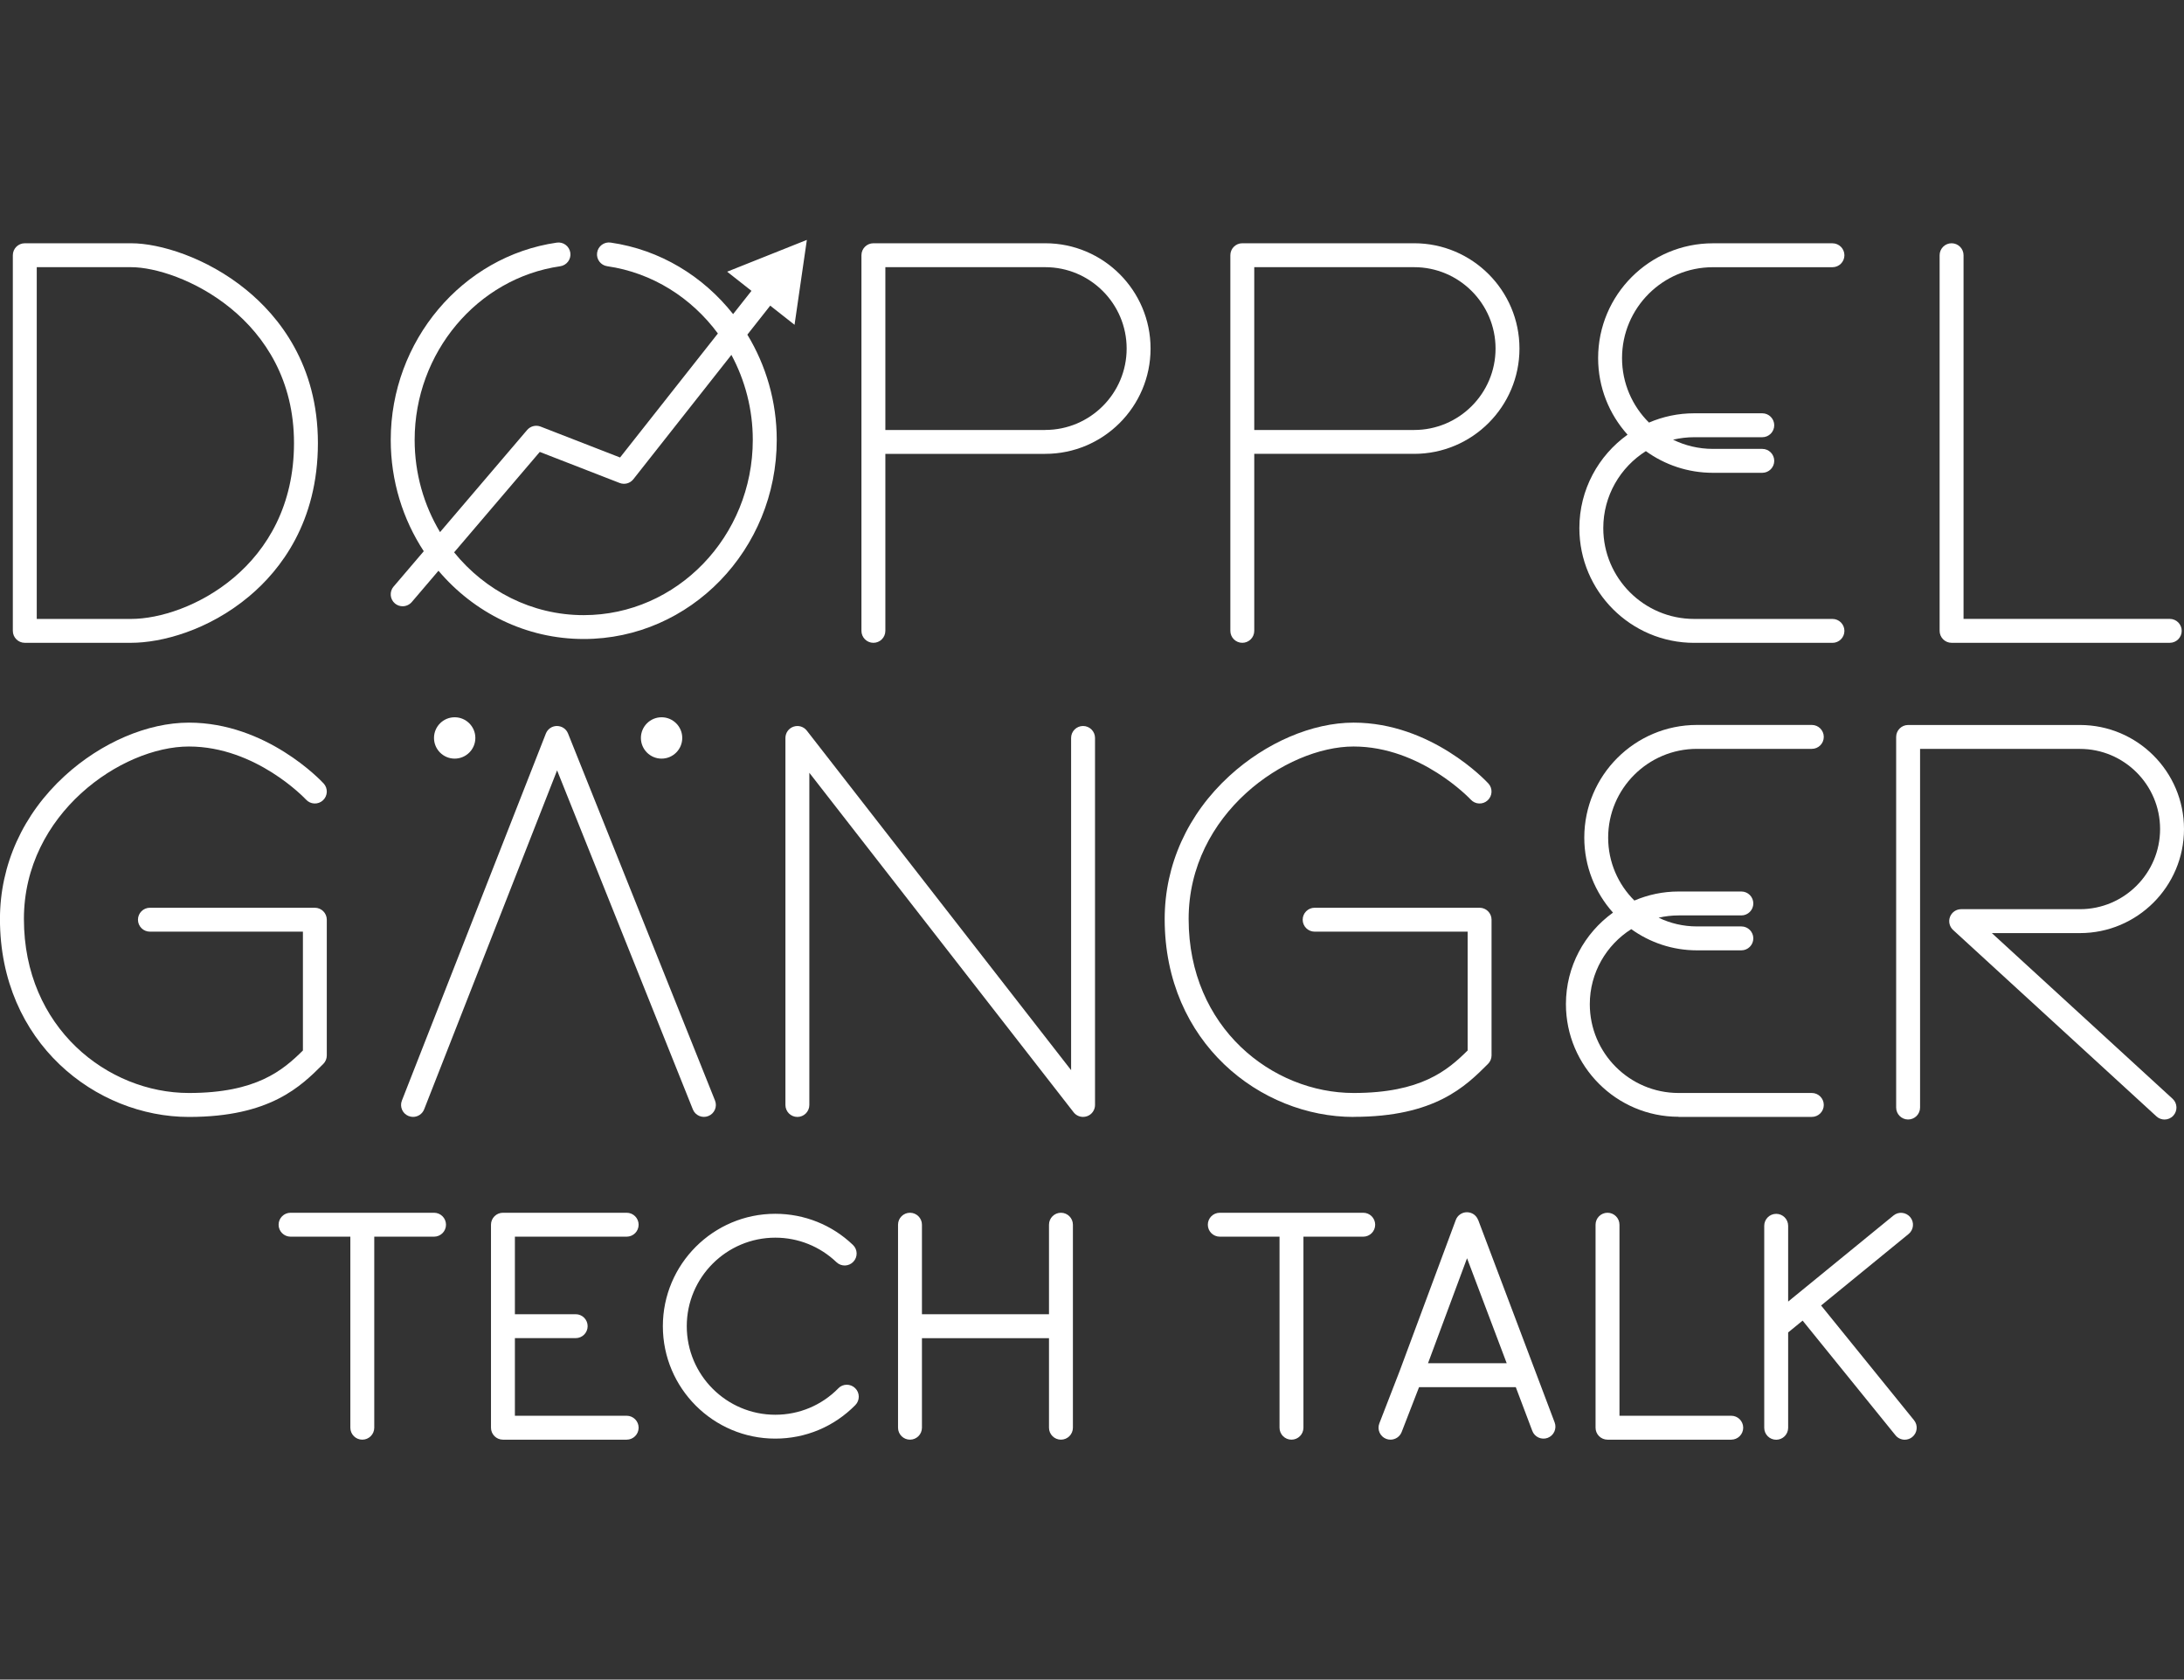
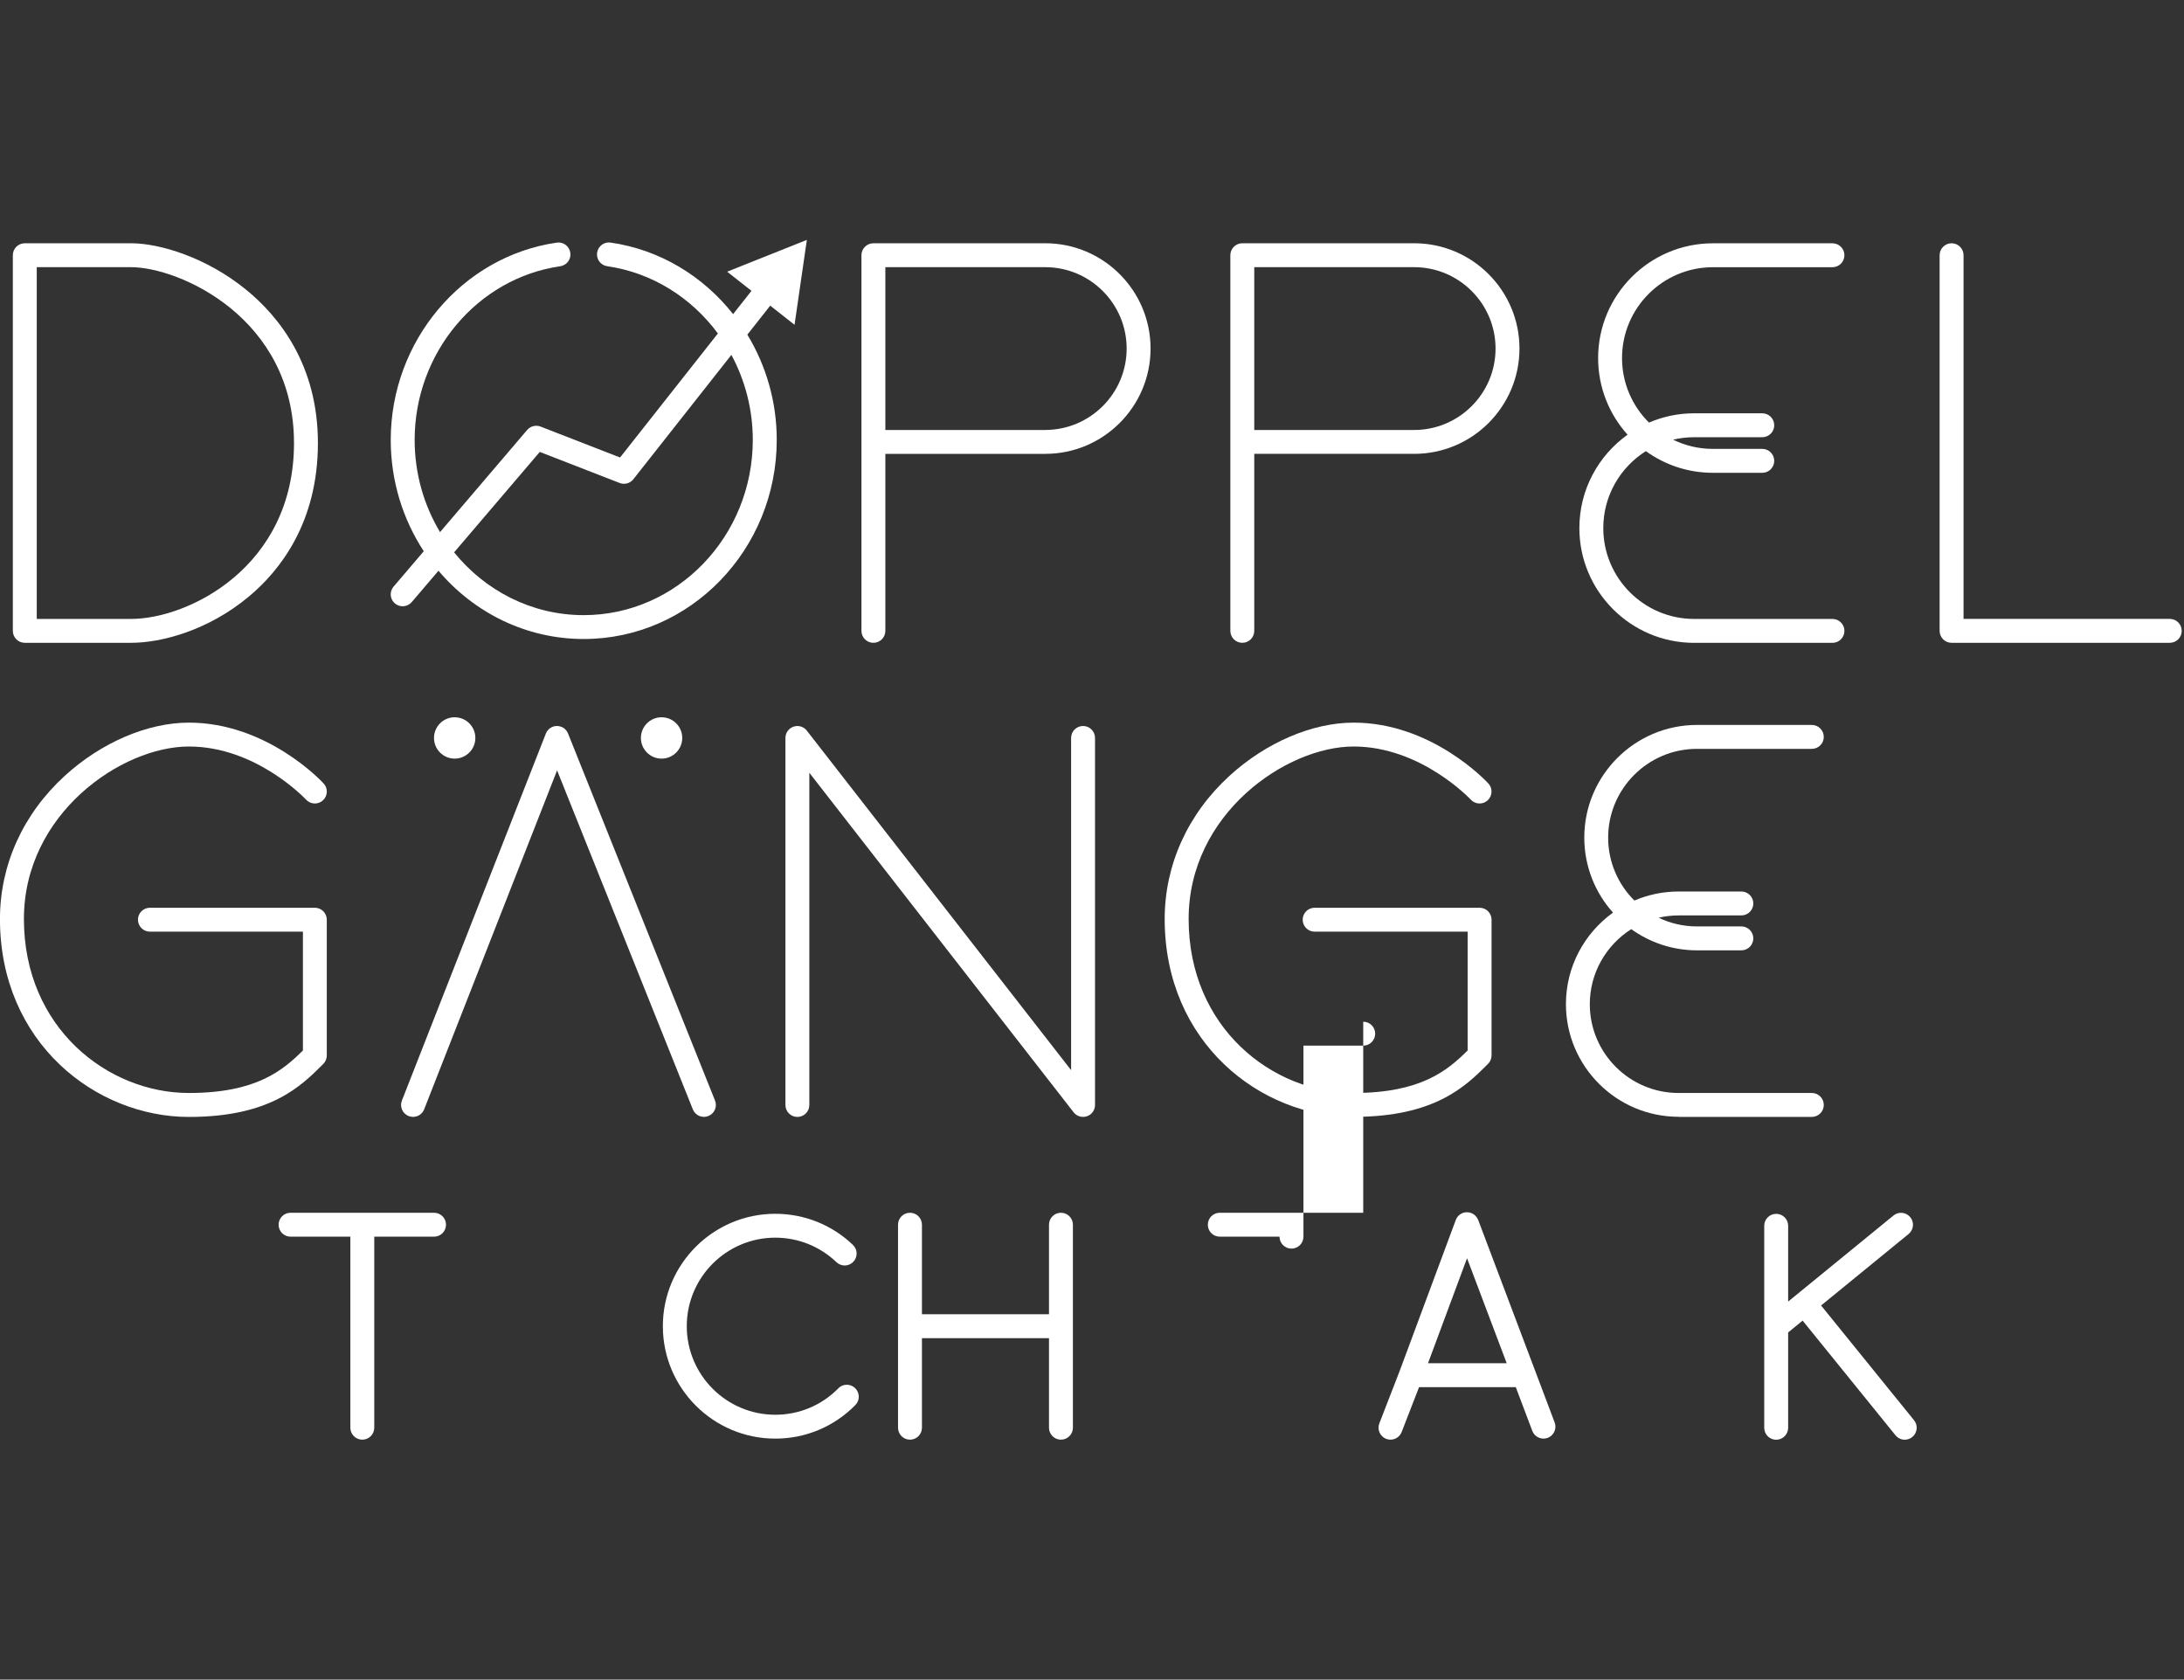
<svg xmlns="http://www.w3.org/2000/svg" id="Ebene_1" data-name="Ebene 1" viewBox="0 0 54.615 42">
  <rect x="0" y="0" width="54.615" height="42" fill="#333333" stroke="none" />
  <path d="M.62,16.074h2.658c.757,0,1.93-.306,2.953-1.163.784-.657,1.719-1.856,1.719-3.832,0-1.959-.976-3.167-1.796-3.835-.983-.802-2.153-1.161-2.876-1.161H.62c-.165,0-.299.134-.299.299v9.393c0,.165.134.299.299.299ZM.919,6.681h2.359c1.199,0,4.074,1.265,4.074,4.398,0,3.108-2.654,4.398-4.074,4.398H.919V6.681Z" fill="#fff" />
  <path d="M26.139,6.083h-4.298c-.165,0-.299.134-.299.299v9.393c0,.165.134.299.299.299s.299-.134.299-.299v-4.426h3.999c1.452,0,2.633-1.181,2.633-2.633s-1.181-2.633-2.633-2.633ZM26.139,10.752h-3.999v-4.071h3.999c1.122,0,2.035.913,2.035,2.035s-.913,2.035-2.035,2.035Z" fill="#fff" />
  <path d="M31.066,16.074c.165,0,.299-.134.299-.299v-4.426h3.999c1.452,0,2.633-1.181,2.633-2.633s-1.181-2.633-2.633-2.633h-4.298c-.165,0-.299.134-.299.299v9.393c0,.165.134.299.299.299ZM37.399,8.717c0,1.122-.913,2.035-2.035,2.035h-3.999v-4.071h3.999c1.122,0,2.035.913,2.035,2.035Z" fill="#fff" />
-   <path d="M49.81,23.333h2.203c1.435,0,2.602-1.167,2.602-2.602s-1.167-2.602-2.602-2.602h-4.297c-.165,0-.299.134-.299.299v9.267c0,.165.134.299.299.299s.299-.134.299-.299v-8.968h3.998c1.105,0,2.004.899,2.004,2.004s-.899,2.004-2.004,2.004h-2.971c-.123,0-.234.076-.278.191-.045.115-.014.245.077.329l5.085,4.661c.057.053.13.079.202.079.081,0,.161-.033.22-.097.111-.122.103-.311-.018-.422l-4.519-4.142Z" fill="#fff" />
  <path d="M39.495,13.205c0,1.582,1.287,2.87,2.87,2.87h3.459c.165,0,.299-.134.299-.299s-.134-.299-.299-.299h-3.459c-1.253,0-2.272-1.019-2.272-2.272,0-.81.426-1.521,1.065-1.924.472.341,1.05.542,1.676.542h1.235c.165,0,.299-.134.299-.299s-.134-.299-.299-.299h-1.235c-.357,0-.695-.083-.996-.23.169-.04.346-.062.527-.062h1.704c.165,0,.299-.134.299-.299s-.134-.299-.299-.299h-1.704c-.401,0-.782.083-1.129.232-.416-.412-.674-.983-.674-1.613,0-1.253,1.019-2.272,2.272-2.272h2.99c.165,0,.299-.134.299-.299s-.134-.299-.299-.299h-2.99c-1.582,0-2.87,1.287-2.87,2.87,0,.736.279,1.408.736,1.916-.728.521-1.205,1.373-1.205,2.335Z" fill="#fff" />
  <path d="M41.976,27.929h3.332c.165,0,.299-.134.299-.299s-.134-.299-.299-.299h-3.332c-1.224,0-2.22-.996-2.22-2.22,0-.789.415-1.483,1.037-1.877.463.333,1.029.53,1.642.53h1.111c.165,0,.299-.134.299-.299s-.134-.299-.299-.299h-1.111c-.343,0-.668-.078-.958-.218.16-.037.327-.057.499-.057h1.57c.165,0,.299-.134.299-.299s-.134-.299-.299-.299h-1.57c-.392,0-.765.081-1.105.226-.405-.402-.656-.959-.656-1.573,0-1.224.996-2.22,2.22-2.22h2.873c.165,0,.299-.134.299-.299s-.134-.299-.299-.299h-2.873c-1.553,0-2.817,1.264-2.817,2.817,0,.72.272,1.378.718,1.876-.712.512-1.177,1.347-1.177,2.288,0,1.553,1.264,2.817,2.817,2.817Z" fill="#fff" />
  <path d="M48.803,16.074h5.456c.165,0,.299-.134.299-.299s-.134-.299-.299-.299h-5.157V6.382c0-.165-.134-.299-.299-.299s-.299.134-.299.299v9.393c0,.165.134.299.299.299Z" fill="#fff" />
  <path d="M8.172,26.392v-3.394c0-.165-.134-.299-.299-.299H3.749c-.165,0-.299.134-.299.299s.134.299.299.299h3.826v2.971c-.5.495-1.163,1.063-2.851,1.063-2.028,0-4.126-1.627-4.126-4.351,0-2.633,2.444-4.313,4.126-4.313s2.911,1.309,2.93,1.329c.112.121.301.129.422.017.121-.112.129-.301.017-.422-.057-.062-1.424-1.521-3.37-1.521-1.032,0-2.192.497-3.103,1.33-1.045.956-1.621,2.227-1.621,3.581,0,3.098,2.402,4.949,4.724,4.949,2.036,0,2.802-.766,3.361-1.325.056-.056.088-.132.088-.211Z" fill="#fff" />
  <path d="M33.85,27.928c2.036,0,2.802-.766,3.361-1.325.056-.056.088-.132.088-.211v-3.394c0-.165-.134-.299-.299-.299h-4.125c-.165,0-.299.134-.299.299s.134.299.299.299h3.826v2.971c-.5.495-1.162,1.063-2.851,1.063-2.028,0-4.126-1.627-4.126-4.351,0-2.633,2.444-4.313,4.126-4.313s2.918,1.316,2.93,1.329c.112.121.301.129.422.017.121-.112.129-.301.017-.422-.057-.062-1.424-1.521-3.37-1.521-1.032,0-2.192.497-3.103,1.33-1.045.956-1.621,2.227-1.621,3.581,0,3.098,2.402,4.949,4.724,4.949Z" fill="#fff" />
  <path d="M9.842,14.668c-.107.126-.092.314.033.421.056.048.125.071.194.071.084,0,.168-.036.228-.105l.668-.783c.885,1.045,2.185,1.707,3.633,1.707,2.661,0,4.826-2.234,4.826-4.981,0-.957-.269-1.861-.735-2.63l.572-.725.608.479.308-2.123-1.993.795.608.479-.459.582c-.748-.946-1.825-1.611-3.063-1.789-.163-.024-.315.09-.338.253-.024.163.09.315.253.338,1.131.163,2.109.792,2.767,1.682l-2.446,3.101-1.988-.773c-.118-.046-.253-.012-.336.085l-2.178,2.554c-.402-.671-.635-1.461-.635-2.307,0-2.176,1.565-4.042,3.64-4.341.163-.024.277-.175.253-.338-.024-.163-.175-.277-.338-.253-2.367.341-4.153,2.462-4.153,4.933,0,1.03.305,1.989.826,2.784l-.755.885ZM13.499,11.301l1.996.776c.123.048.262.01.343-.093l2.452-3.11c.341.634.535,1.36.535,2.125,0,2.417-1.897,4.383-4.229,4.383-1.299,0-2.463-.611-3.24-1.57l2.142-2.511Z" fill="#fff" />
  <path d="M10.22,27.908c.036.014.073.021.109.021.119,0,.232-.072.278-.19l3.324-8.475,3.395,8.477c.061.153.235.228.388.166.153-.061.228-.235.166-.388l-3.675-9.177c-.046-.114-.151-.186-.278-.188-.123,0-.232.076-.277.19l-3.6,9.177c-.06.154.015.327.169.387Z" fill="#fff" />
  <circle cx="11.37" cy="18.453" r=".517" fill="#fff" />
  <circle cx="16.544" cy="18.453" r=".517" fill="#fff" />
  <path d="M27.084,18.154c-.165,0-.299.134-.299.299v8.307l-6.609-8.49c-.078-.101-.212-.141-.333-.099-.121.041-.202.155-.202.283v9.177c0,.165.134.299.299.299s.299-.134.299-.299v-8.307l6.609,8.49c.058.074.145.115.236.115.032,0,.065-.005.097-.016.121-.041.202-.155.202-.283v-9.177c0-.165-.134-.299-.299-.299Z" fill="#fff" />
  <path d="M10.853,30.326h-3.587c-.165,0-.299.134-.299.299s.134.299.299.299h1.495v4.777c0,.165.134.299.299.299s.299-.134.299-.299v-4.777h1.495c.165,0,.299-.134.299-.299s-.134-.299-.299-.299Z" fill="#fff" />
-   <path d="M34.09,30.326h-3.587c-.165,0-.299.134-.299.299s.134.299.299.299h1.494v4.777c0,.165.134.299.299.299s.299-.134.299-.299v-4.777h1.495c.165,0,.299-.134.299-.299s-.134-.299-.299-.299Z" fill="#fff" />
+   <path d="M34.09,30.326h-3.587c-.165,0-.299.134-.299.299s.134.299.299.299h1.494c0,.165.134.299.299.299s.299-.134.299-.299v-4.777h1.495c.165,0,.299-.134.299-.299s-.134-.299-.299-.299Z" fill="#fff" />
  <path d="M26.531,30.326c-.165,0-.299.134-.299.299v2.239h-3.177v-2.239c0-.165-.134-.299-.299-.299s-.299.134-.299.299v5.076c0,.165.134.299.299.299s.299-.134.299-.299v-2.239h3.177v2.239c0,.165.134.299.299.299s.299-.134.299-.299v-5.076c0-.165-.134-.299-.299-.299Z" fill="#fff" />
-   <path d="M15.671,30.924c.165,0,.299-.134.299-.299s-.134-.299-.299-.299h-3.094c-.165,0-.299.134-.299.299v5.076c0,.165.134.299.299.299h3.094c.165,0,.299-.134.299-.299s-.134-.299-.299-.299h-2.795v-1.941h1.52c.165,0,.299-.134.299-.299s-.134-.299-.299-.299h-1.52v-1.94h2.795Z" fill="#fff" />
-   <path d="M43.293,35.402h-2.795v-4.777c0-.165-.134-.299-.299-.299s-.299.134-.299.299v5.076c0,.165.134.299.299.299h3.094c.165,0,.299-.134.299-.299s-.134-.299-.299-.299Z" fill="#fff" />
  <path d="M20.964,34.717c-.419.425-.979.66-1.576.66-1.221,0-2.214-.993-2.214-2.214s.993-2.214,2.214-2.214c.572,0,1.115.218,1.529.613.119.114.308.11.422-.01.114-.119.11-.308-.01-.422-.525-.502-1.215-.778-1.942-.778-1.55,0-2.811,1.261-2.811,2.811s1.261,2.811,2.811,2.811c.759,0,1.469-.298,2.002-.838.116-.118.115-.307-.003-.423-.118-.116-.307-.115-.423.003Z" fill="#fff" />
  <path d="M36.963,30.506c-.044-.116-.155-.193-.28-.193h0c-.125,0-.236.078-.279.195l-1.402,3.772-.509,1.313c-.06.154.017.327.171.387.036.014.072.02.108.02.12,0,.233-.073.279-.191l.435-1.122h2.419l.413,1.094c.058.154.231.232.385.174.154-.058.232-.231.174-.385l-1.912-5.063ZM35.71,34.089l.976-2.626.992,2.626h-1.968Z" fill="#fff" />
  <path d="M45.541,32.644l2.187-1.787c.128-.104.147-.293.042-.42s-.293-.147-.42-.042l-2.634,2.152v-1.895c0-.165-.134-.299-.299-.299s-.299.134-.299.299v5.051c0,.165.134.299.299.299s.299-.134.299-.299v-2.384l.362-.296,2.322,2.867c.059.073.145.111.232.111.066,0,.133-.022.188-.067.128-.104.148-.292.044-.42l-2.324-2.869Z" fill="#fff" />
</svg>